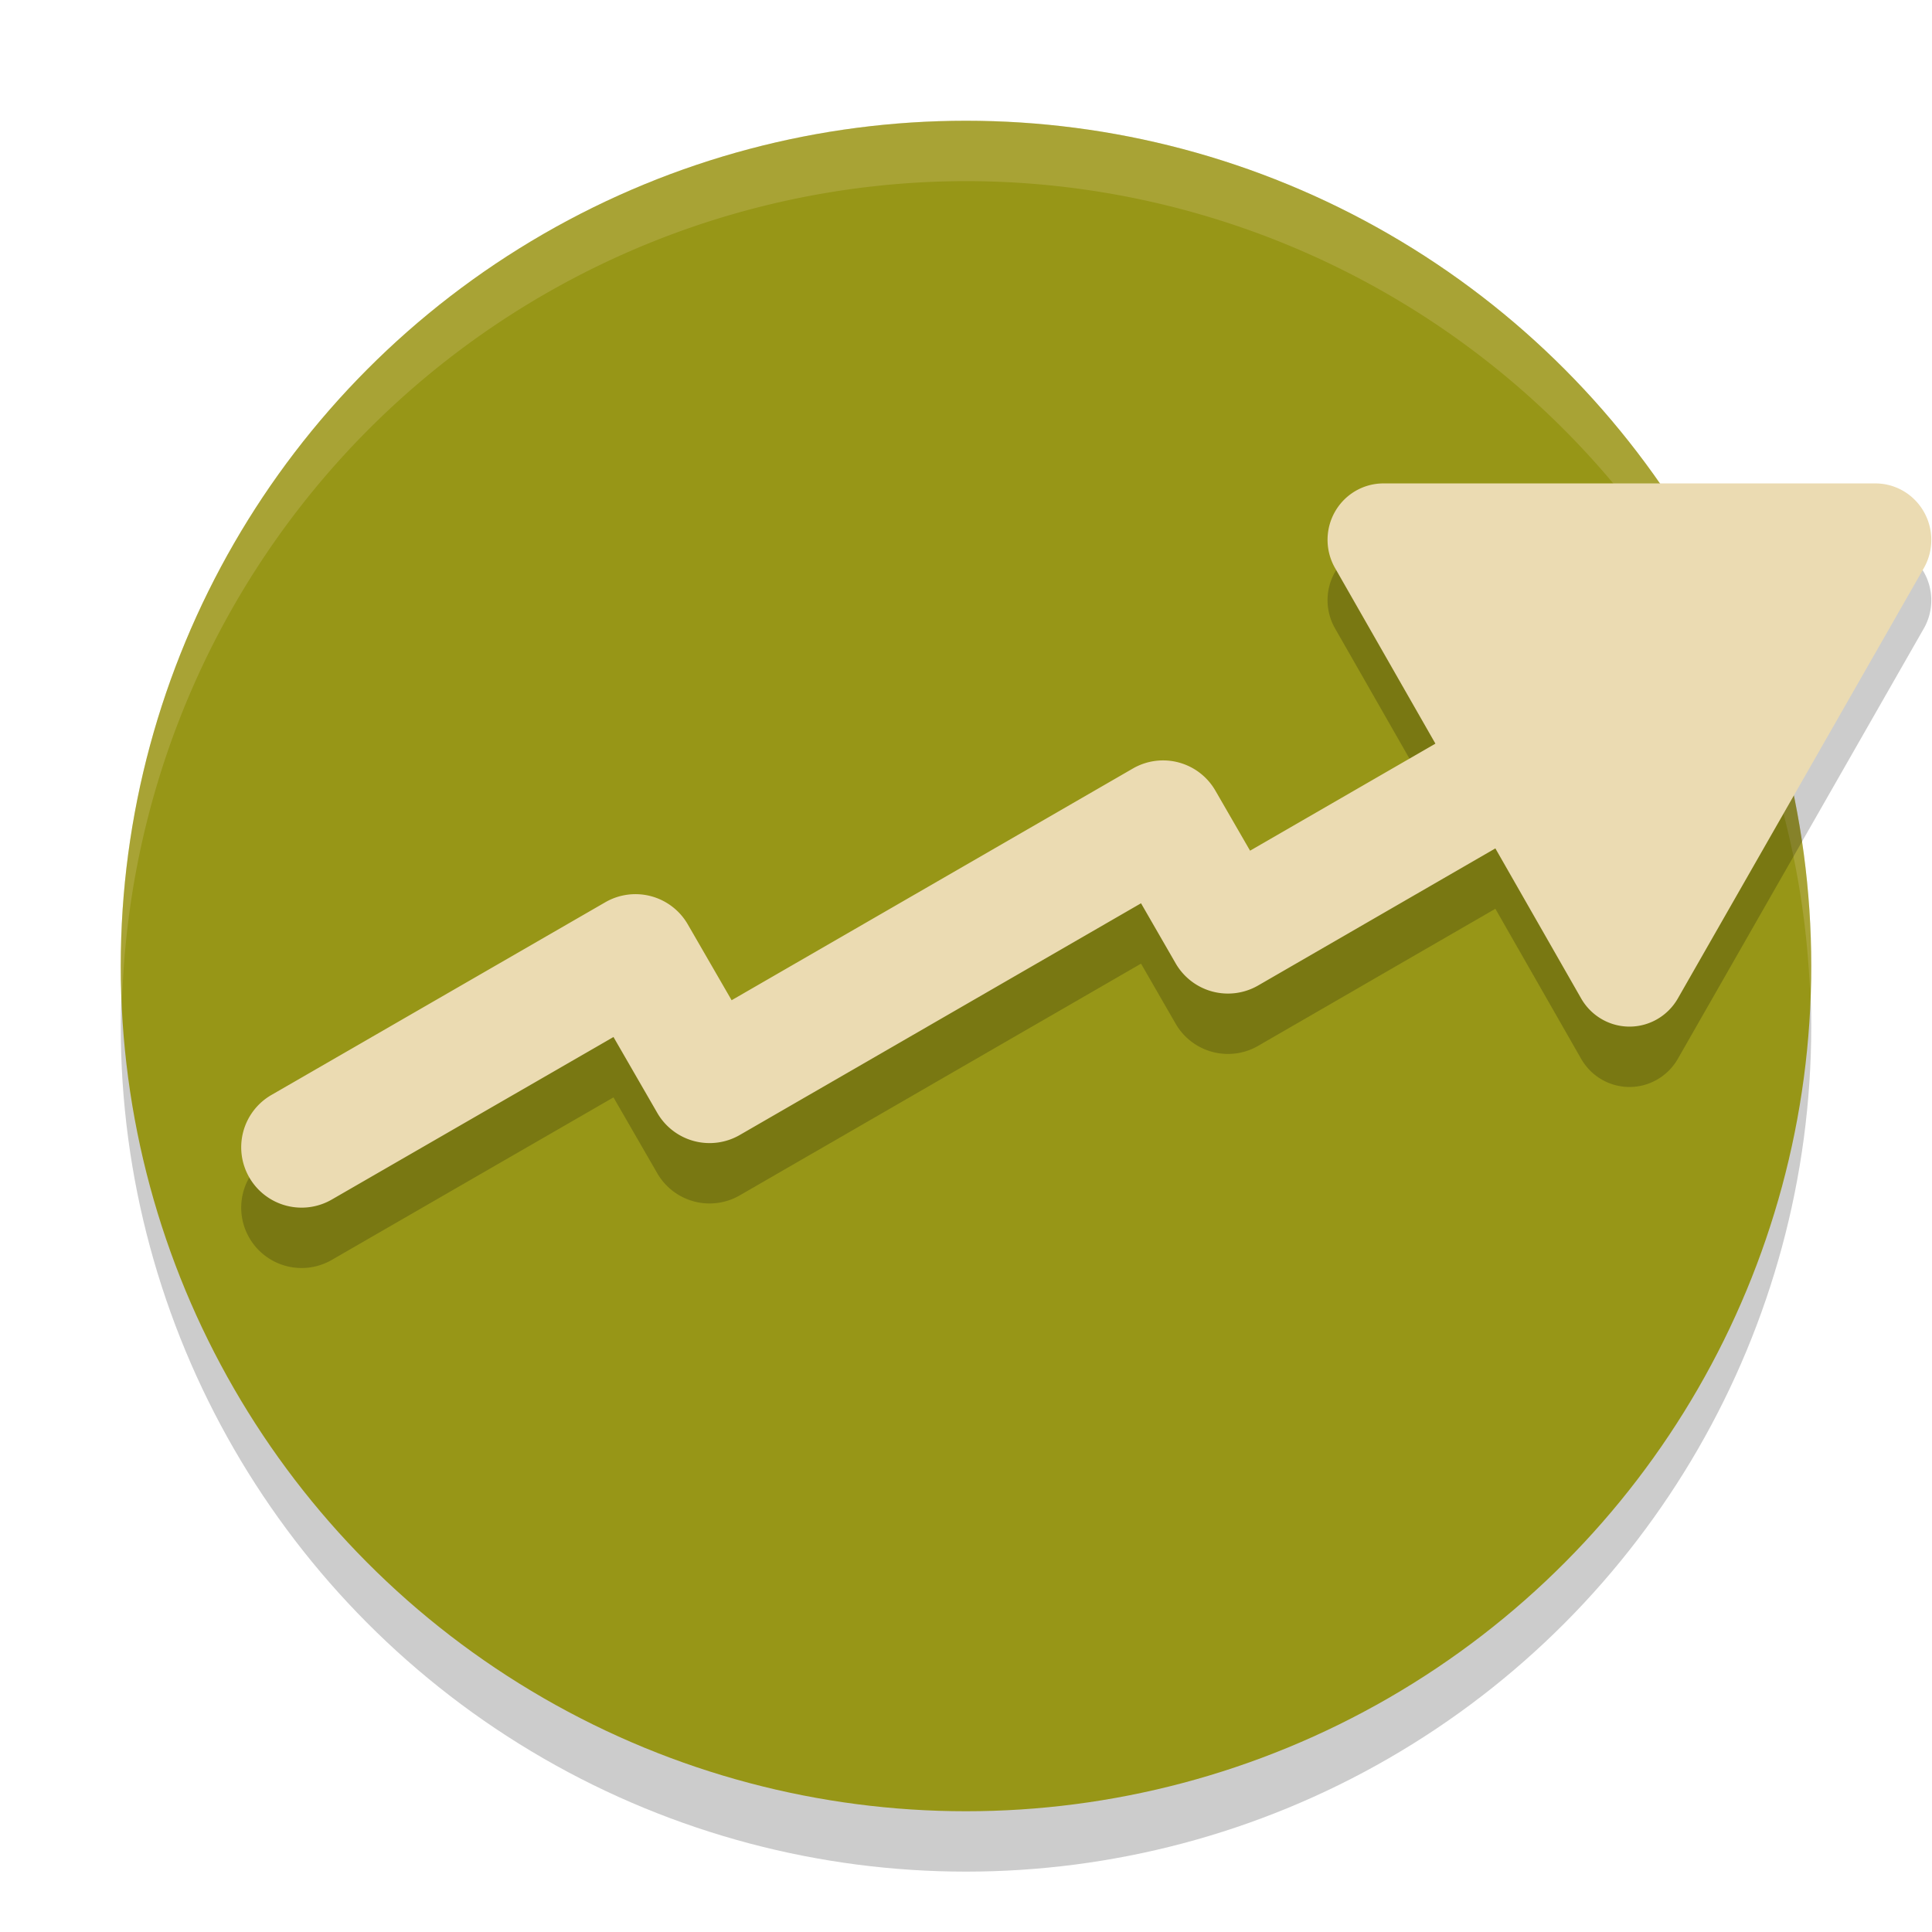
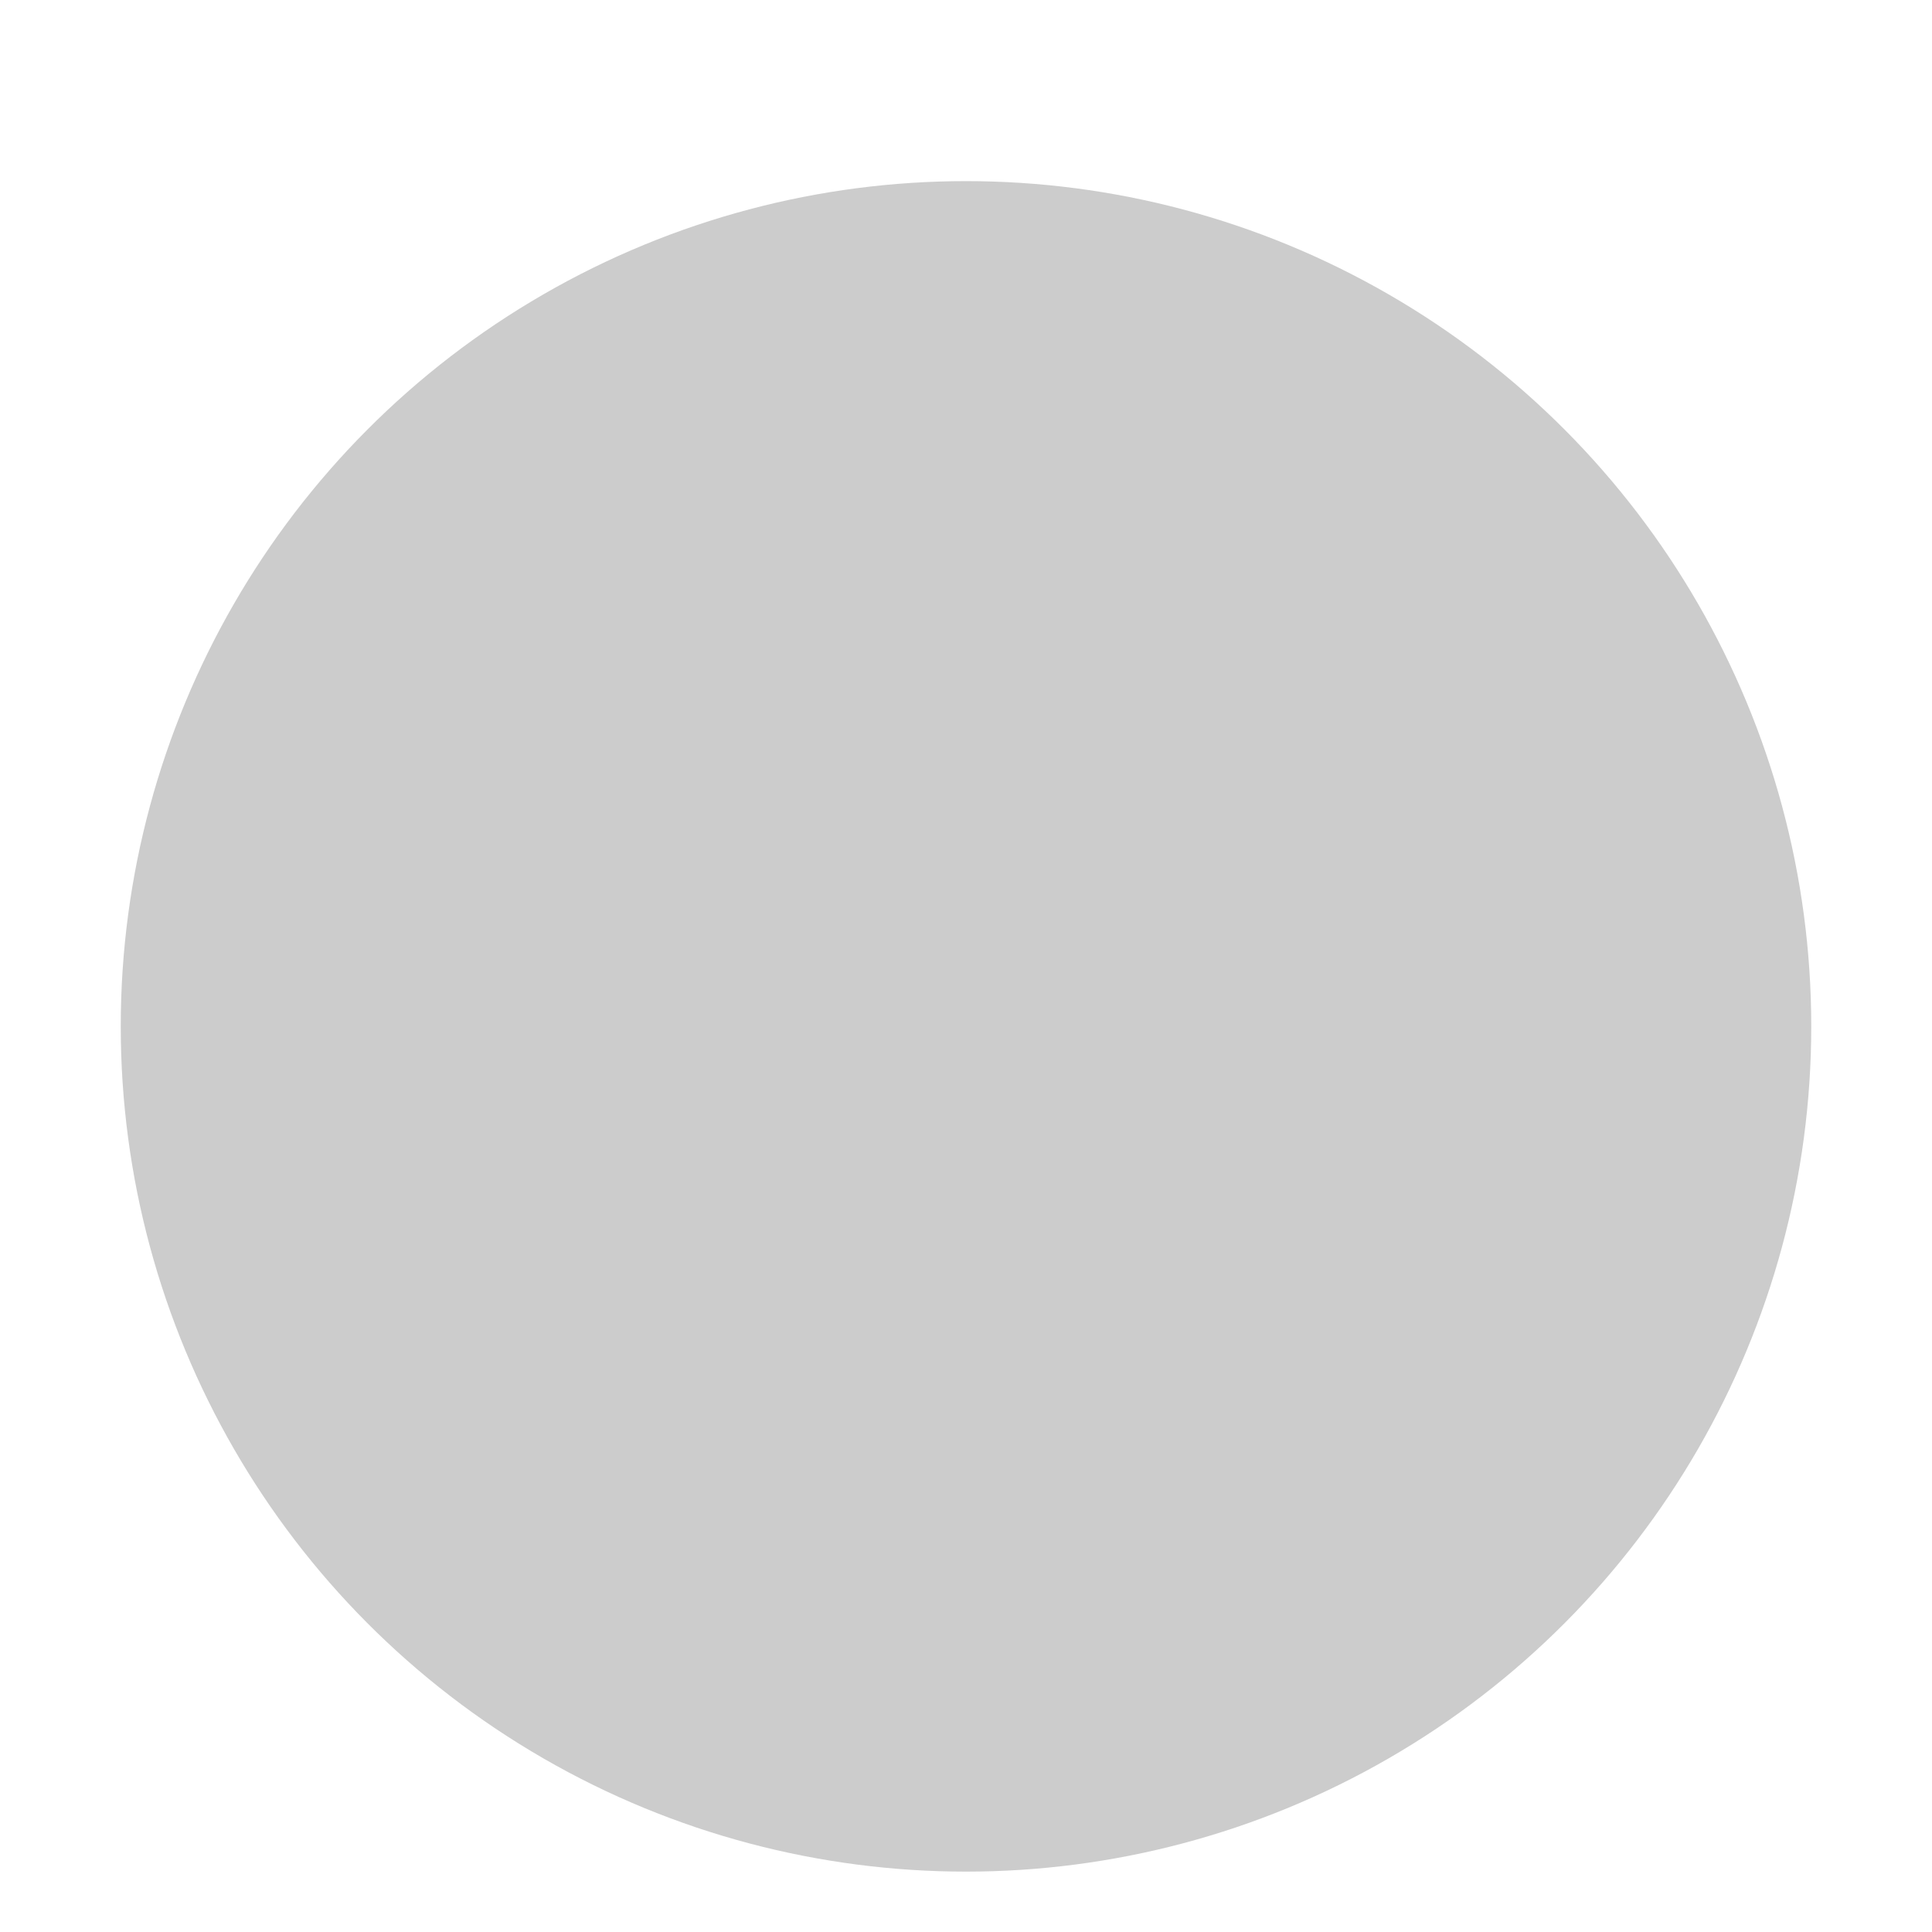
<svg xmlns="http://www.w3.org/2000/svg" width="32" height="32" version="1.1">
  <circle style="opacity:0.2" cx="16" cy="17" r="14" />
-   <circle style="fill:#979617" cx="16" cy="16" r="14" />
-   <path style="opacity:0.2;fill:#ebdbb2" d="M 16,2 A 14,14 0 0 0 2,16 14,14 0 0 0 2.022,16.586 14,14 0 0 1 16,3 14,14 0 0 1 29.979,16.414 14,14 0 0 0 30,16 14,14 0 0 0 16,2 Z" />
-   <path style="opacity:0.2" d="M 22.912,9.007 A 0.925,0.934 0 0 0 22.113,10.409 l 1.662,2.908 -3.07,1.773 -0.574,-0.994 a 1,1 0 0 0 -1.367,-0.367 l -6.646,3.838 -0.727,-1.258 a 1,1 0 0 0 -1.365,-0.365 l -5.525,3.189 a 1,1 0 1 0 1,1.732 l 4.66,-2.689 0.725,1.256 a 1,1 0 0 0 1.367,0.367 l 6.646,-3.838 0.574,0.996 a 1,1 0 0 0 1.367,0.365 l 3.928,-2.27 1.42,2.484 a 0.925,0.934 0 0 0 1.602,0.002 l 4.076,-7.131 A 0.925,0.934 0 0 0 31.838,9.432 0.925,0.934 0 0 0 31.065,9.007 Z" />
-   <path style="fill:#ebdbb2" d="m 22.912,8.007 a 0.925,0.934 0 0 0 -0.799,1.402 l 1.662,2.908 -3.07,1.773 -0.574,-0.994 a 1,1 0 0 0 -1.367,-0.367 l -6.646,3.838 -0.727,-1.258 a 1,1 0 0 0 -1.365,-0.365 l -5.525,3.189 a 1,1 0 1 0 1,1.732 l 4.66,-2.689 0.725,1.256 a 1,1 0 0 0 1.367,0.367 l 6.646,-3.838 0.574,0.996 a 1,1 0 0 0 1.367,0.365 l 3.928,-2.27 1.42,2.484 a 0.925,0.934 0 0 0 1.602,0.002 L 31.865,9.409 A 0.925,0.934 0 0 0 31.838,8.432 0.925,0.934 0 0 0 31.065,8.007 Z" />
</svg>